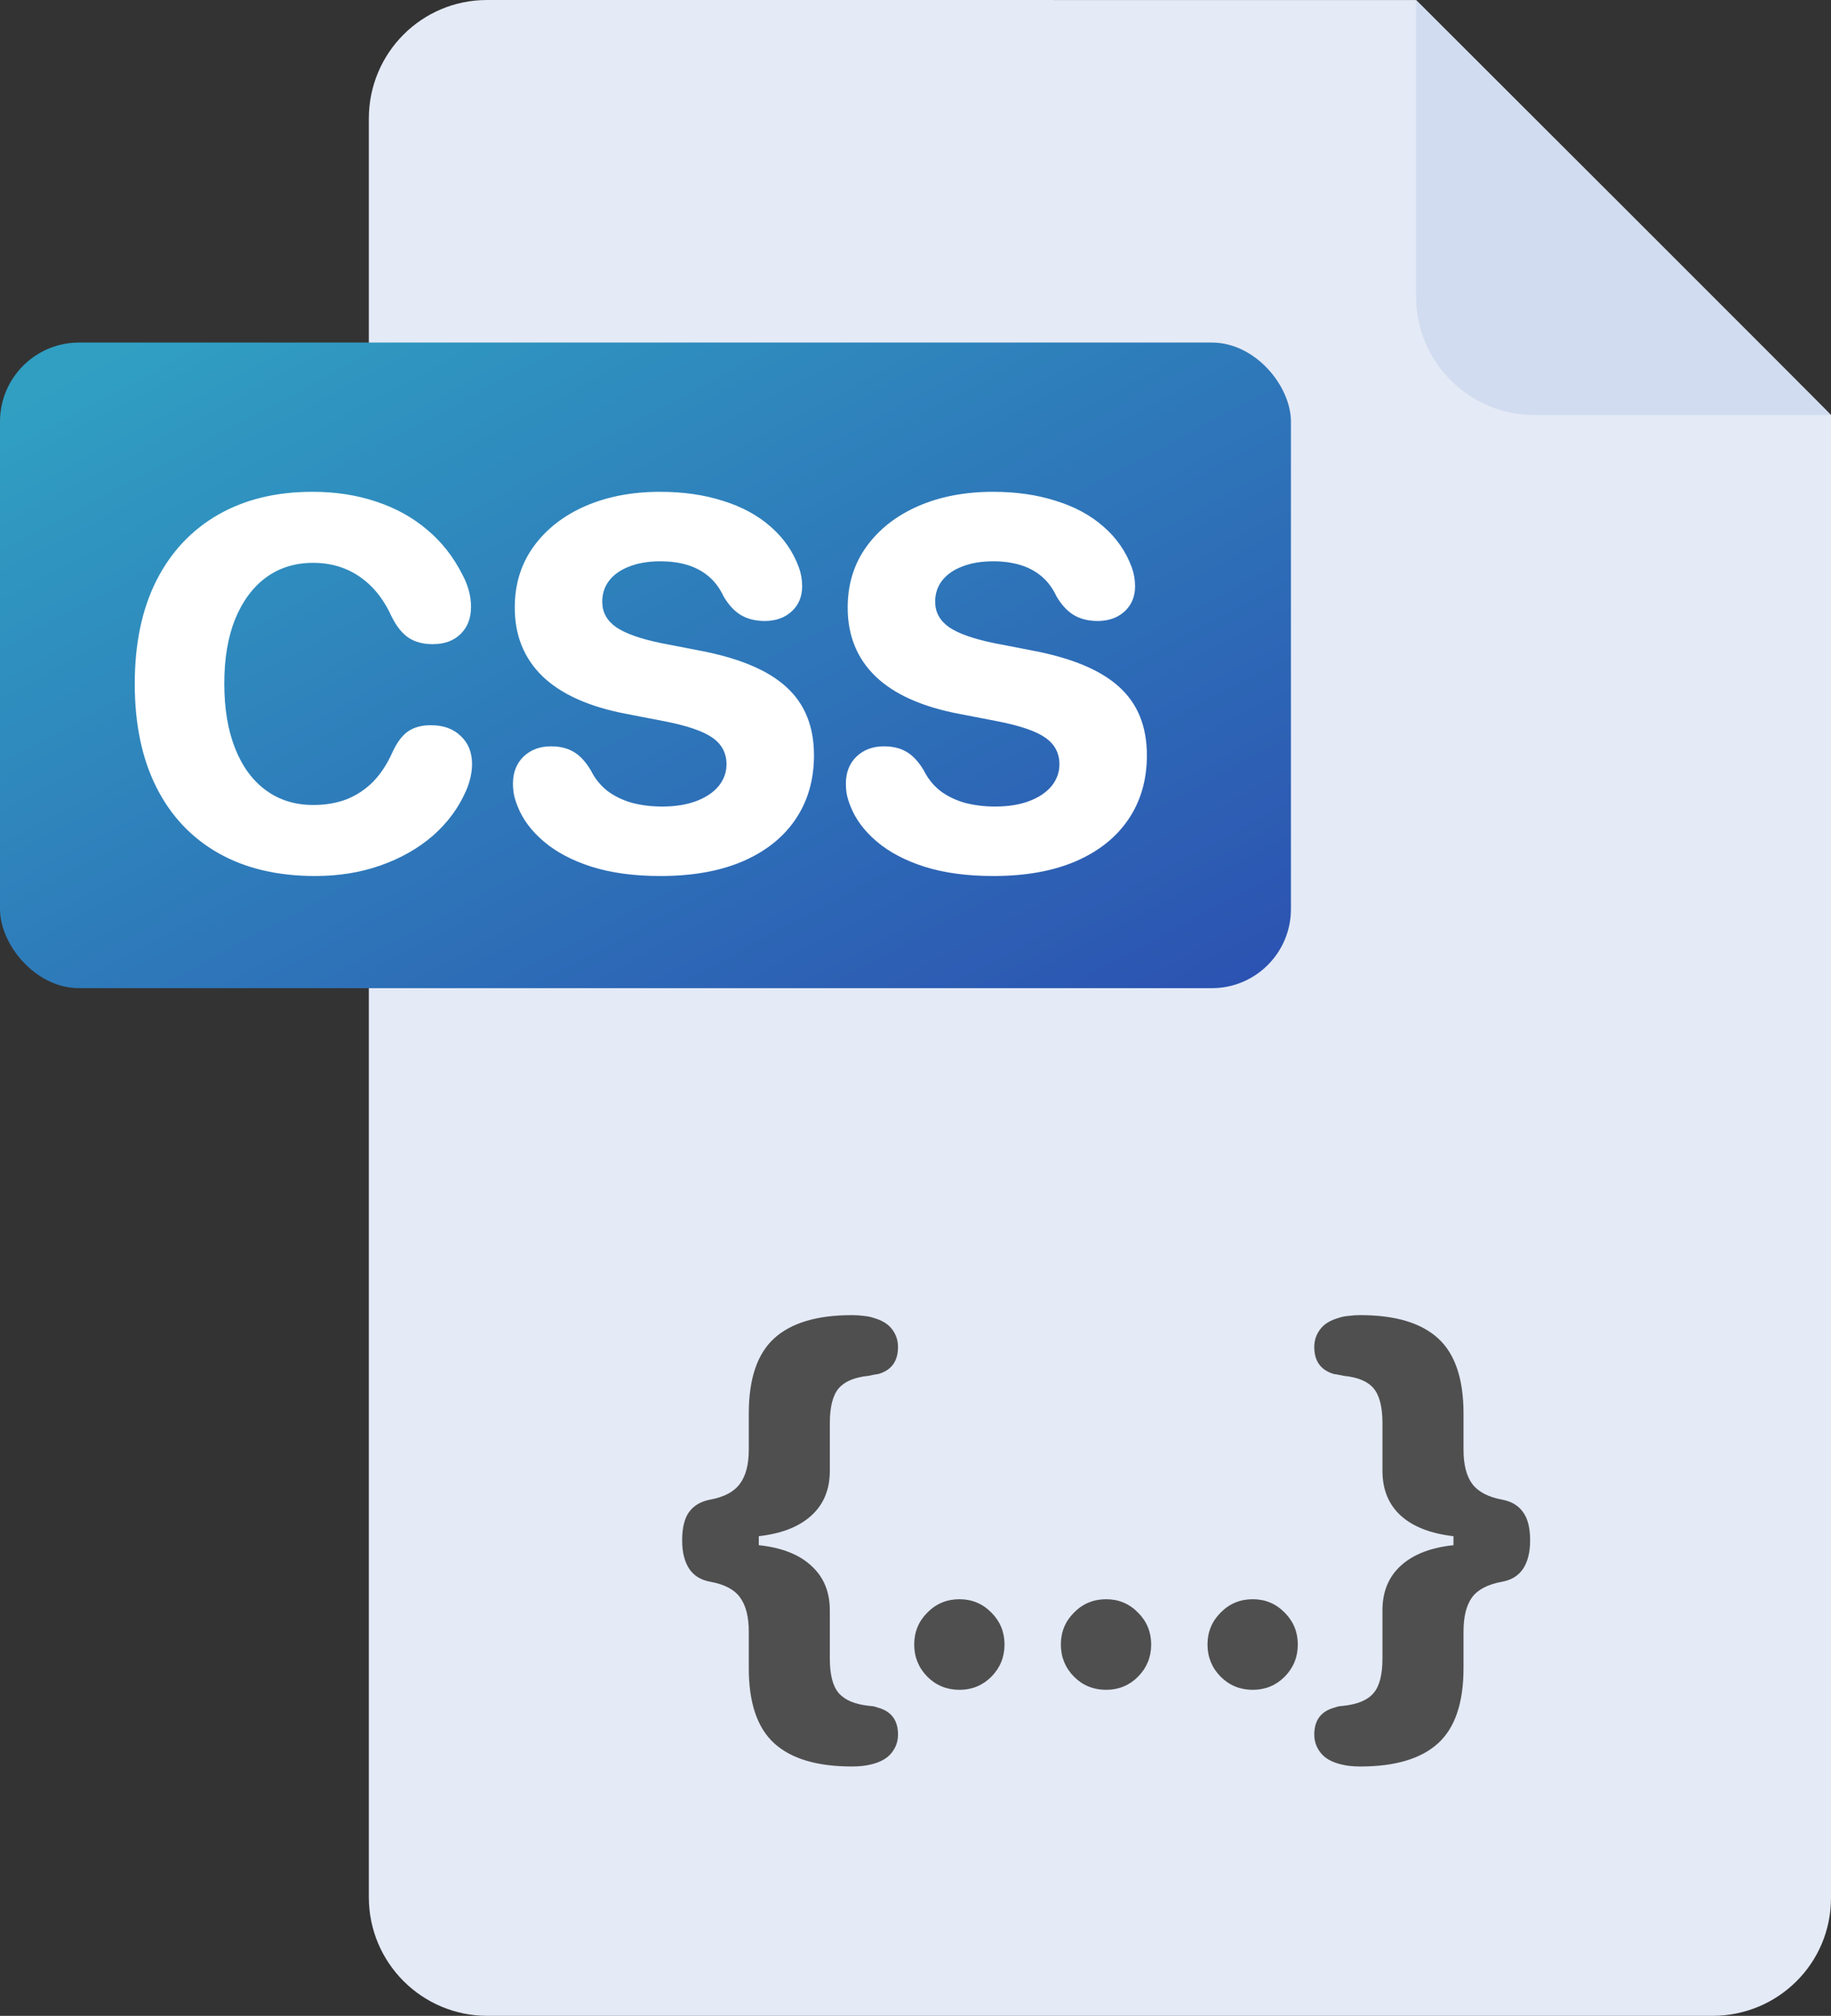
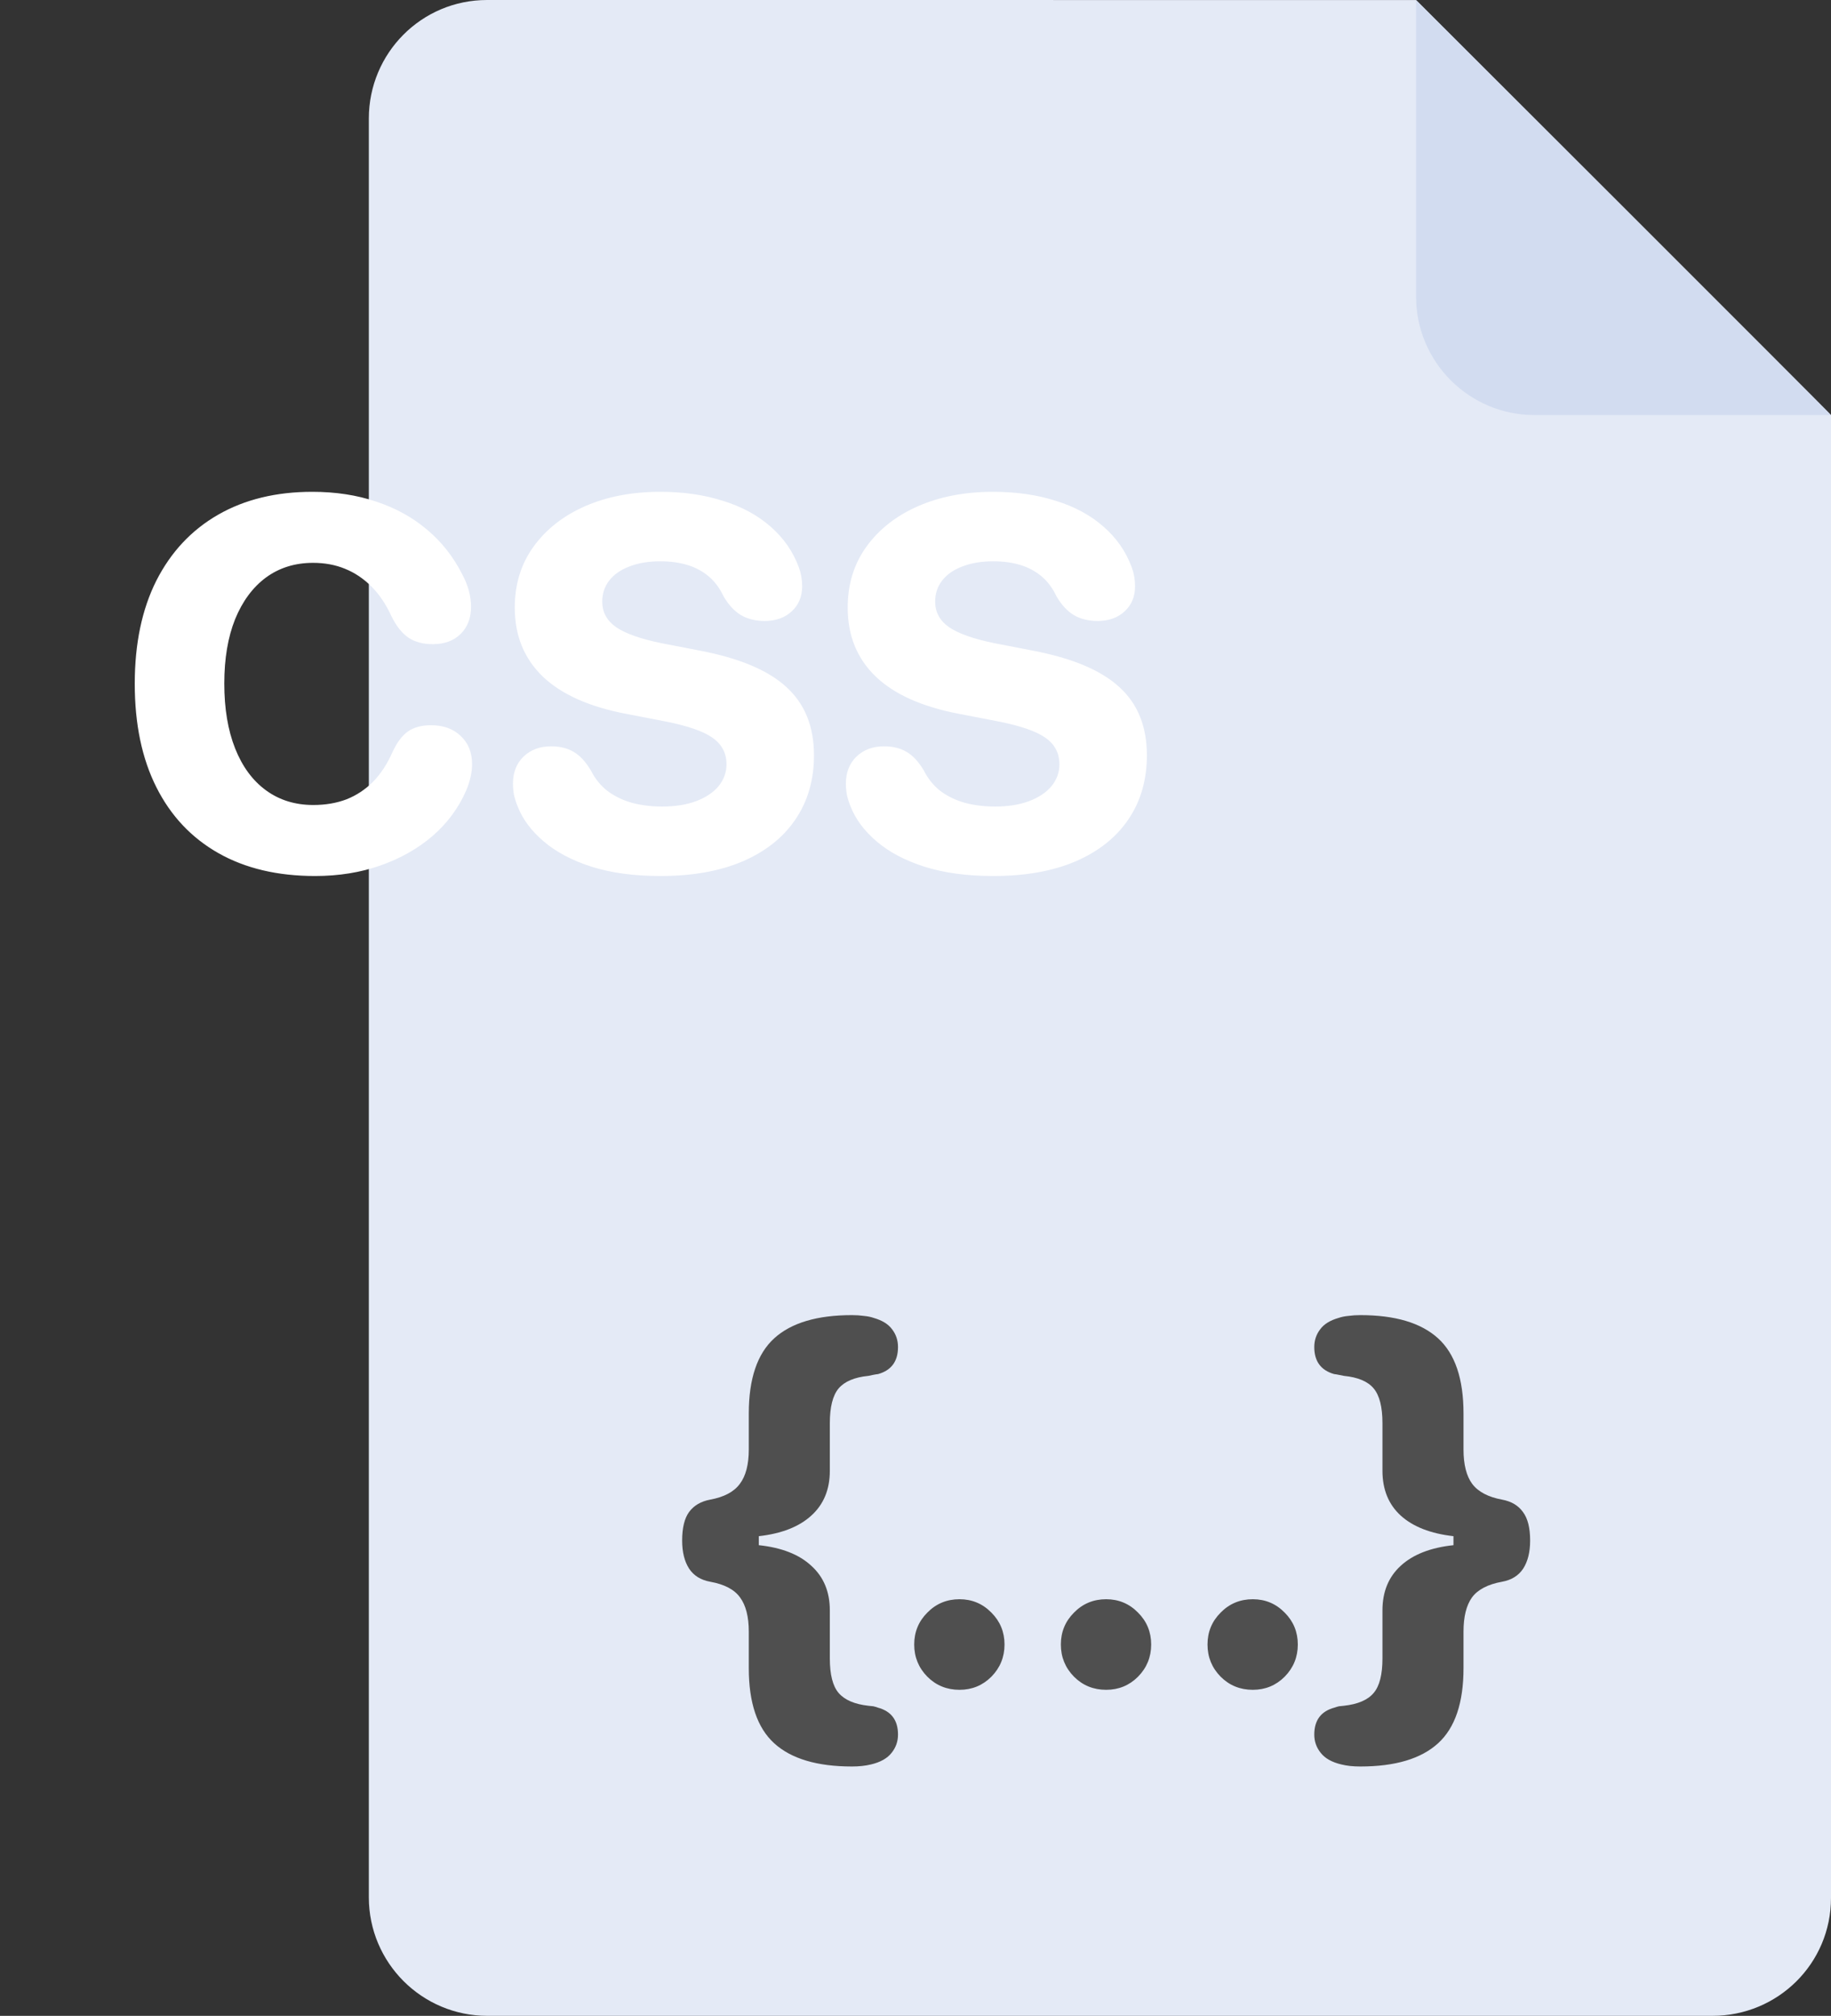
<svg xmlns="http://www.w3.org/2000/svg" width="139" height="153" viewBox="0 0 139 153" fill="none">
  <rect x="0" y="0" width="139" height="153" fill="#333333" stroke="none" />
  <path d="M28 9C28 4.03 32 0 36.971 0C57.758 0.001 107.46 0.002 107.5 0.003C107.51 0.003 139 31.439 139 31.503C139 31.555 139 115.986 139 144.051C139 149.022 134.971 153 130 153H37C32.029 153 28 148.971 28 144V9Z" fill="#E4EAF6" />
  <path d="M107.5 22.503C107.5 27.473 111.529 31.503 116.5 31.503H139L107.5 0.003V22.503Z" fill="#D2DCF0" />
  <path d="M56.844 126.613V123.84C56.844 122.707 56.622 121.841 56.18 121.242C55.75 120.643 54.995 120.246 53.914 120.051C53.198 119.921 52.664 119.589 52.312 119.055C51.961 118.508 51.785 117.798 51.785 116.926C51.785 115.962 51.961 115.24 52.312 114.758C52.677 114.263 53.211 113.951 53.914 113.82C54.969 113.625 55.717 113.228 56.16 112.629C56.616 112.03 56.844 111.158 56.844 110.012V107.277C56.844 104.647 57.488 102.746 58.777 101.574C60.066 100.402 62.033 99.816 64.676 99.816C65.001 99.816 65.301 99.836 65.574 99.875C65.861 99.901 66.115 99.953 66.336 100.031C66.974 100.214 67.436 100.5 67.723 100.891C68.022 101.281 68.172 101.73 68.172 102.238C68.172 103.319 67.671 104.003 66.668 104.289C66.551 104.302 66.427 104.322 66.297 104.348C66.18 104.374 66.056 104.4 65.926 104.426C64.871 104.53 64.116 104.849 63.66 105.383C63.217 105.917 62.996 106.796 62.996 108.02V111.633C62.996 113.052 62.527 114.185 61.59 115.031C60.665 115.878 59.337 116.398 57.605 116.594V117.277C59.337 117.46 60.665 117.98 61.59 118.84C62.527 119.686 62.996 120.812 62.996 122.219V125.871C62.996 127.095 63.217 127.967 63.66 128.488C64.116 129.022 64.871 129.348 65.926 129.465C66.056 129.478 66.18 129.491 66.297 129.504C66.414 129.53 66.525 129.562 66.629 129.602C67.658 129.875 68.172 130.559 68.172 131.652C68.172 132.173 68.009 132.635 67.684 133.039C67.358 133.456 66.837 133.749 66.121 133.918C65.913 133.97 65.685 134.009 65.438 134.035C65.203 134.061 64.949 134.074 64.676 134.074C62.033 134.074 60.066 133.488 58.777 132.316C57.488 131.145 56.844 129.243 56.844 126.613ZM72.84 128.254C71.876 128.254 71.062 127.922 70.398 127.258C69.734 126.581 69.402 125.767 69.402 124.816C69.402 123.866 69.734 123.059 70.398 122.395C71.062 121.717 71.876 121.379 72.84 121.379C73.79 121.379 74.598 121.717 75.262 122.395C75.926 123.059 76.258 123.866 76.258 124.816C76.258 125.767 75.926 126.581 75.262 127.258C74.598 127.922 73.79 128.254 72.84 128.254ZM83.973 128.254C83.009 128.254 82.195 127.922 81.531 127.258C80.867 126.581 80.535 125.767 80.535 124.816C80.535 123.866 80.867 123.059 81.531 122.395C82.195 121.717 83.009 121.379 83.973 121.379C84.923 121.379 85.731 121.717 86.394 122.395C87.059 123.059 87.391 123.866 87.391 124.816C87.391 125.767 87.059 126.581 86.394 127.258C85.731 127.922 84.923 128.254 83.973 128.254ZM95.106 128.254C94.142 128.254 93.328 127.922 92.664 127.258C92 126.581 91.668 125.767 91.668 124.816C91.668 123.866 92 123.059 92.664 122.395C93.328 121.717 94.142 121.379 95.106 121.379C96.056 121.379 96.863 121.717 97.527 122.395C98.191 123.059 98.523 123.866 98.523 124.816C98.523 125.767 98.191 126.581 97.527 127.258C96.863 127.922 96.056 128.254 95.106 128.254ZM111.102 126.613C111.102 129.243 110.457 131.145 109.168 132.316C107.879 133.488 105.913 134.074 103.27 134.074C102.996 134.074 102.736 134.061 102.488 134.035C102.254 134.009 102.033 133.97 101.824 133.918C101.108 133.749 100.587 133.456 100.262 133.039C99.936 132.635 99.773 132.173 99.773 131.652C99.773 130.559 100.288 129.875 101.316 129.602C101.421 129.562 101.531 129.53 101.648 129.504C101.779 129.491 101.902 129.478 102.02 129.465C103.087 129.348 103.842 129.022 104.285 128.488C104.728 127.967 104.949 127.095 104.949 125.871V122.219C104.949 120.812 105.411 119.686 106.336 118.84C107.273 117.98 108.608 117.46 110.34 117.277V116.594C108.608 116.398 107.273 115.878 106.336 115.031C105.411 114.185 104.949 113.052 104.949 111.633V108.02C104.949 106.796 104.728 105.917 104.285 105.383C103.842 104.849 103.087 104.53 102.02 104.426C101.889 104.4 101.759 104.374 101.629 104.348C101.512 104.322 101.395 104.302 101.277 104.289C100.275 104.003 99.773 103.319 99.773 102.238C99.773 101.73 99.923 101.281 100.223 100.891C100.509 100.5 100.971 100.214 101.609 100.031C101.831 99.953 102.085 99.901 102.371 99.875C102.658 99.836 102.957 99.816 103.27 99.816C105.913 99.816 107.879 100.402 109.168 101.574C110.457 102.746 111.102 104.647 111.102 107.277V110.012C111.102 111.158 111.323 112.03 111.766 112.629C112.221 113.228 112.977 113.625 114.031 113.82C114.734 113.951 115.262 114.263 115.613 114.758C115.978 115.24 116.16 115.962 116.16 116.926C116.16 117.798 115.984 118.508 115.633 119.055C115.281 119.589 114.747 119.921 114.031 120.051C112.951 120.246 112.189 120.643 111.746 121.242C111.316 121.841 111.102 122.707 111.102 123.84V126.613Z" fill="#4F4F4F" />
-   <rect y="26" width="98" height="49" rx="6" fill="url(#paint0_linear_51_686)" />
  <path d="M23.922 66.488C21.07 66.488 18.622 65.909 16.578 64.75C14.534 63.591 12.965 61.925 11.871 59.75C10.777 57.575 10.23 54.958 10.23 51.898C10.23 48.852 10.777 46.241 11.871 44.066C12.978 41.892 14.54 40.225 16.559 39.066C18.577 37.908 20.96 37.328 23.707 37.328C25.478 37.328 27.092 37.575 28.551 38.07C30.022 38.552 31.311 39.262 32.418 40.199C33.525 41.124 34.417 42.257 35.094 43.598C35.536 44.418 35.758 45.238 35.758 46.059C35.758 46.918 35.491 47.608 34.957 48.129C34.436 48.637 33.733 48.891 32.848 48.891C32.118 48.891 31.506 48.728 31.012 48.402C30.517 48.064 30.087 47.523 29.723 46.781C29.306 45.87 28.798 45.115 28.199 44.516C27.6 43.917 26.93 43.467 26.188 43.168C25.458 42.868 24.651 42.719 23.766 42.719C22.398 42.719 21.207 43.09 20.191 43.832C19.189 44.574 18.408 45.629 17.848 46.996C17.301 48.363 17.027 49.991 17.027 51.879C17.027 53.78 17.301 55.421 17.848 56.801C18.395 58.181 19.176 59.242 20.191 59.984C21.207 60.727 22.405 61.098 23.785 61.098C24.71 61.098 25.549 60.954 26.305 60.668C27.06 60.368 27.73 59.926 28.316 59.34C28.902 58.741 29.397 57.986 29.801 57.074C30.139 56.345 30.53 55.824 30.973 55.512C31.428 55.199 32.008 55.043 32.711 55.043C33.661 55.043 34.417 55.316 34.977 55.863C35.55 56.397 35.836 57.107 35.836 57.992C35.836 58.63 35.686 59.301 35.387 60.004C34.814 61.319 33.967 62.465 32.848 63.441C31.728 64.405 30.406 65.154 28.883 65.688C27.372 66.221 25.719 66.488 23.922 66.488ZM50.133 66.488C48.141 66.488 46.402 66.254 44.918 65.785C43.447 65.316 42.236 64.678 41.285 63.871C40.335 63.064 39.671 62.172 39.293 61.195C39.176 60.909 39.085 60.622 39.02 60.336C38.967 60.05 38.941 59.763 38.941 59.477C38.941 58.63 39.208 57.947 39.742 57.426C40.289 56.905 40.986 56.645 41.832 56.645C42.496 56.645 43.062 56.781 43.531 57.055C44.013 57.328 44.456 57.803 44.859 58.48C45.172 59.105 45.595 59.626 46.129 60.043C46.676 60.447 47.301 60.746 48.004 60.941C48.707 61.124 49.462 61.215 50.27 61.215C51.259 61.215 52.118 61.078 52.848 60.805C53.577 60.531 54.143 60.154 54.547 59.672C54.95 59.177 55.152 58.624 55.152 58.012C55.152 57.165 54.801 56.495 54.098 56C53.408 55.505 52.203 55.089 50.484 54.75L47.555 54.184C44.742 53.65 42.626 52.706 41.207 51.352C39.788 49.984 39.078 48.24 39.078 46.117C39.078 44.346 39.553 42.803 40.504 41.488C41.454 40.173 42.757 39.151 44.41 38.422C46.077 37.693 47.978 37.328 50.113 37.328C51.871 37.328 53.46 37.556 54.879 38.012C56.311 38.454 57.516 39.105 58.492 39.965C59.482 40.824 60.198 41.853 60.641 43.051C60.81 43.507 60.895 43.988 60.895 44.496C60.895 45.277 60.634 45.909 60.113 46.391C59.605 46.872 58.928 47.12 58.082 47.133C57.366 47.133 56.754 46.983 56.246 46.684C55.751 46.384 55.315 45.915 54.938 45.277C54.638 44.639 54.254 44.125 53.785 43.734C53.316 43.344 52.776 43.057 52.164 42.875C51.552 42.693 50.875 42.602 50.133 42.602C49.234 42.602 48.453 42.732 47.789 42.992C47.125 43.24 46.611 43.598 46.246 44.066C45.895 44.522 45.719 45.056 45.719 45.668C45.719 46.462 46.07 47.107 46.773 47.602C47.477 48.083 48.616 48.487 50.191 48.812L53.121 49.379C56.129 49.952 58.323 50.876 59.703 52.152C61.096 53.415 61.793 55.141 61.793 57.328C61.793 59.19 61.324 60.811 60.387 62.191C59.462 63.559 58.128 64.62 56.383 65.375C54.651 66.117 52.568 66.488 50.133 66.488ZM75.406 66.488C73.414 66.488 71.676 66.254 70.191 65.785C68.72 65.316 67.509 64.678 66.559 63.871C65.608 63.064 64.944 62.172 64.566 61.195C64.449 60.909 64.358 60.622 64.293 60.336C64.241 60.05 64.215 59.763 64.215 59.477C64.215 58.63 64.482 57.947 65.016 57.426C65.562 56.905 66.259 56.645 67.106 56.645C67.769 56.645 68.336 56.781 68.805 57.055C69.287 57.328 69.729 57.803 70.133 58.48C70.445 59.105 70.868 59.626 71.402 60.043C71.949 60.447 72.574 60.746 73.277 60.941C73.981 61.124 74.736 61.215 75.543 61.215C76.533 61.215 77.392 61.078 78.121 60.805C78.85 60.531 79.417 60.154 79.82 59.672C80.224 59.177 80.426 58.624 80.426 58.012C80.426 57.165 80.074 56.495 79.371 56C78.681 55.505 77.477 55.089 75.758 54.75L72.828 54.184C70.016 53.65 67.9 52.706 66.481 51.352C65.061 49.984 64.352 48.24 64.352 46.117C64.352 44.346 64.827 42.803 65.777 41.488C66.728 40.173 68.03 39.151 69.684 38.422C71.35 37.693 73.251 37.328 75.387 37.328C77.144 37.328 78.733 37.556 80.152 38.012C81.585 38.454 82.789 39.105 83.766 39.965C84.755 40.824 85.471 41.853 85.914 43.051C86.083 43.507 86.168 43.988 86.168 44.496C86.168 45.277 85.908 45.909 85.387 46.391C84.879 46.872 84.202 47.12 83.356 47.133C82.639 47.133 82.027 46.983 81.519 46.684C81.025 46.384 80.588 45.915 80.211 45.277C79.912 44.639 79.527 44.125 79.059 43.734C78.59 43.344 78.049 43.057 77.438 42.875C76.826 42.693 76.148 42.602 75.406 42.602C74.508 42.602 73.727 42.732 73.062 42.992C72.398 43.24 71.884 43.598 71.519 44.066C71.168 44.522 70.992 45.056 70.992 45.668C70.992 46.462 71.344 47.107 72.047 47.602C72.75 48.083 73.889 48.487 75.465 48.812L78.394 49.379C81.402 49.952 83.596 50.876 84.977 52.152C86.37 53.415 87.066 55.141 87.066 57.328C87.066 59.19 86.598 60.811 85.66 62.191C84.736 63.559 83.401 64.62 81.656 65.375C79.924 66.117 77.841 66.488 75.406 66.488Z" fill="white" />
  <defs>
    <linearGradient id="paint0_linear_51_686" x1="0" y1="26" x2="42.38" y2="104.882" gradientUnits="userSpaceOnUse">
      <stop offset="0.053" stop-color="#309FC2" />
      <stop offset="1" stop-color="#2C51B1" />
    </linearGradient>
  </defs>
</svg>